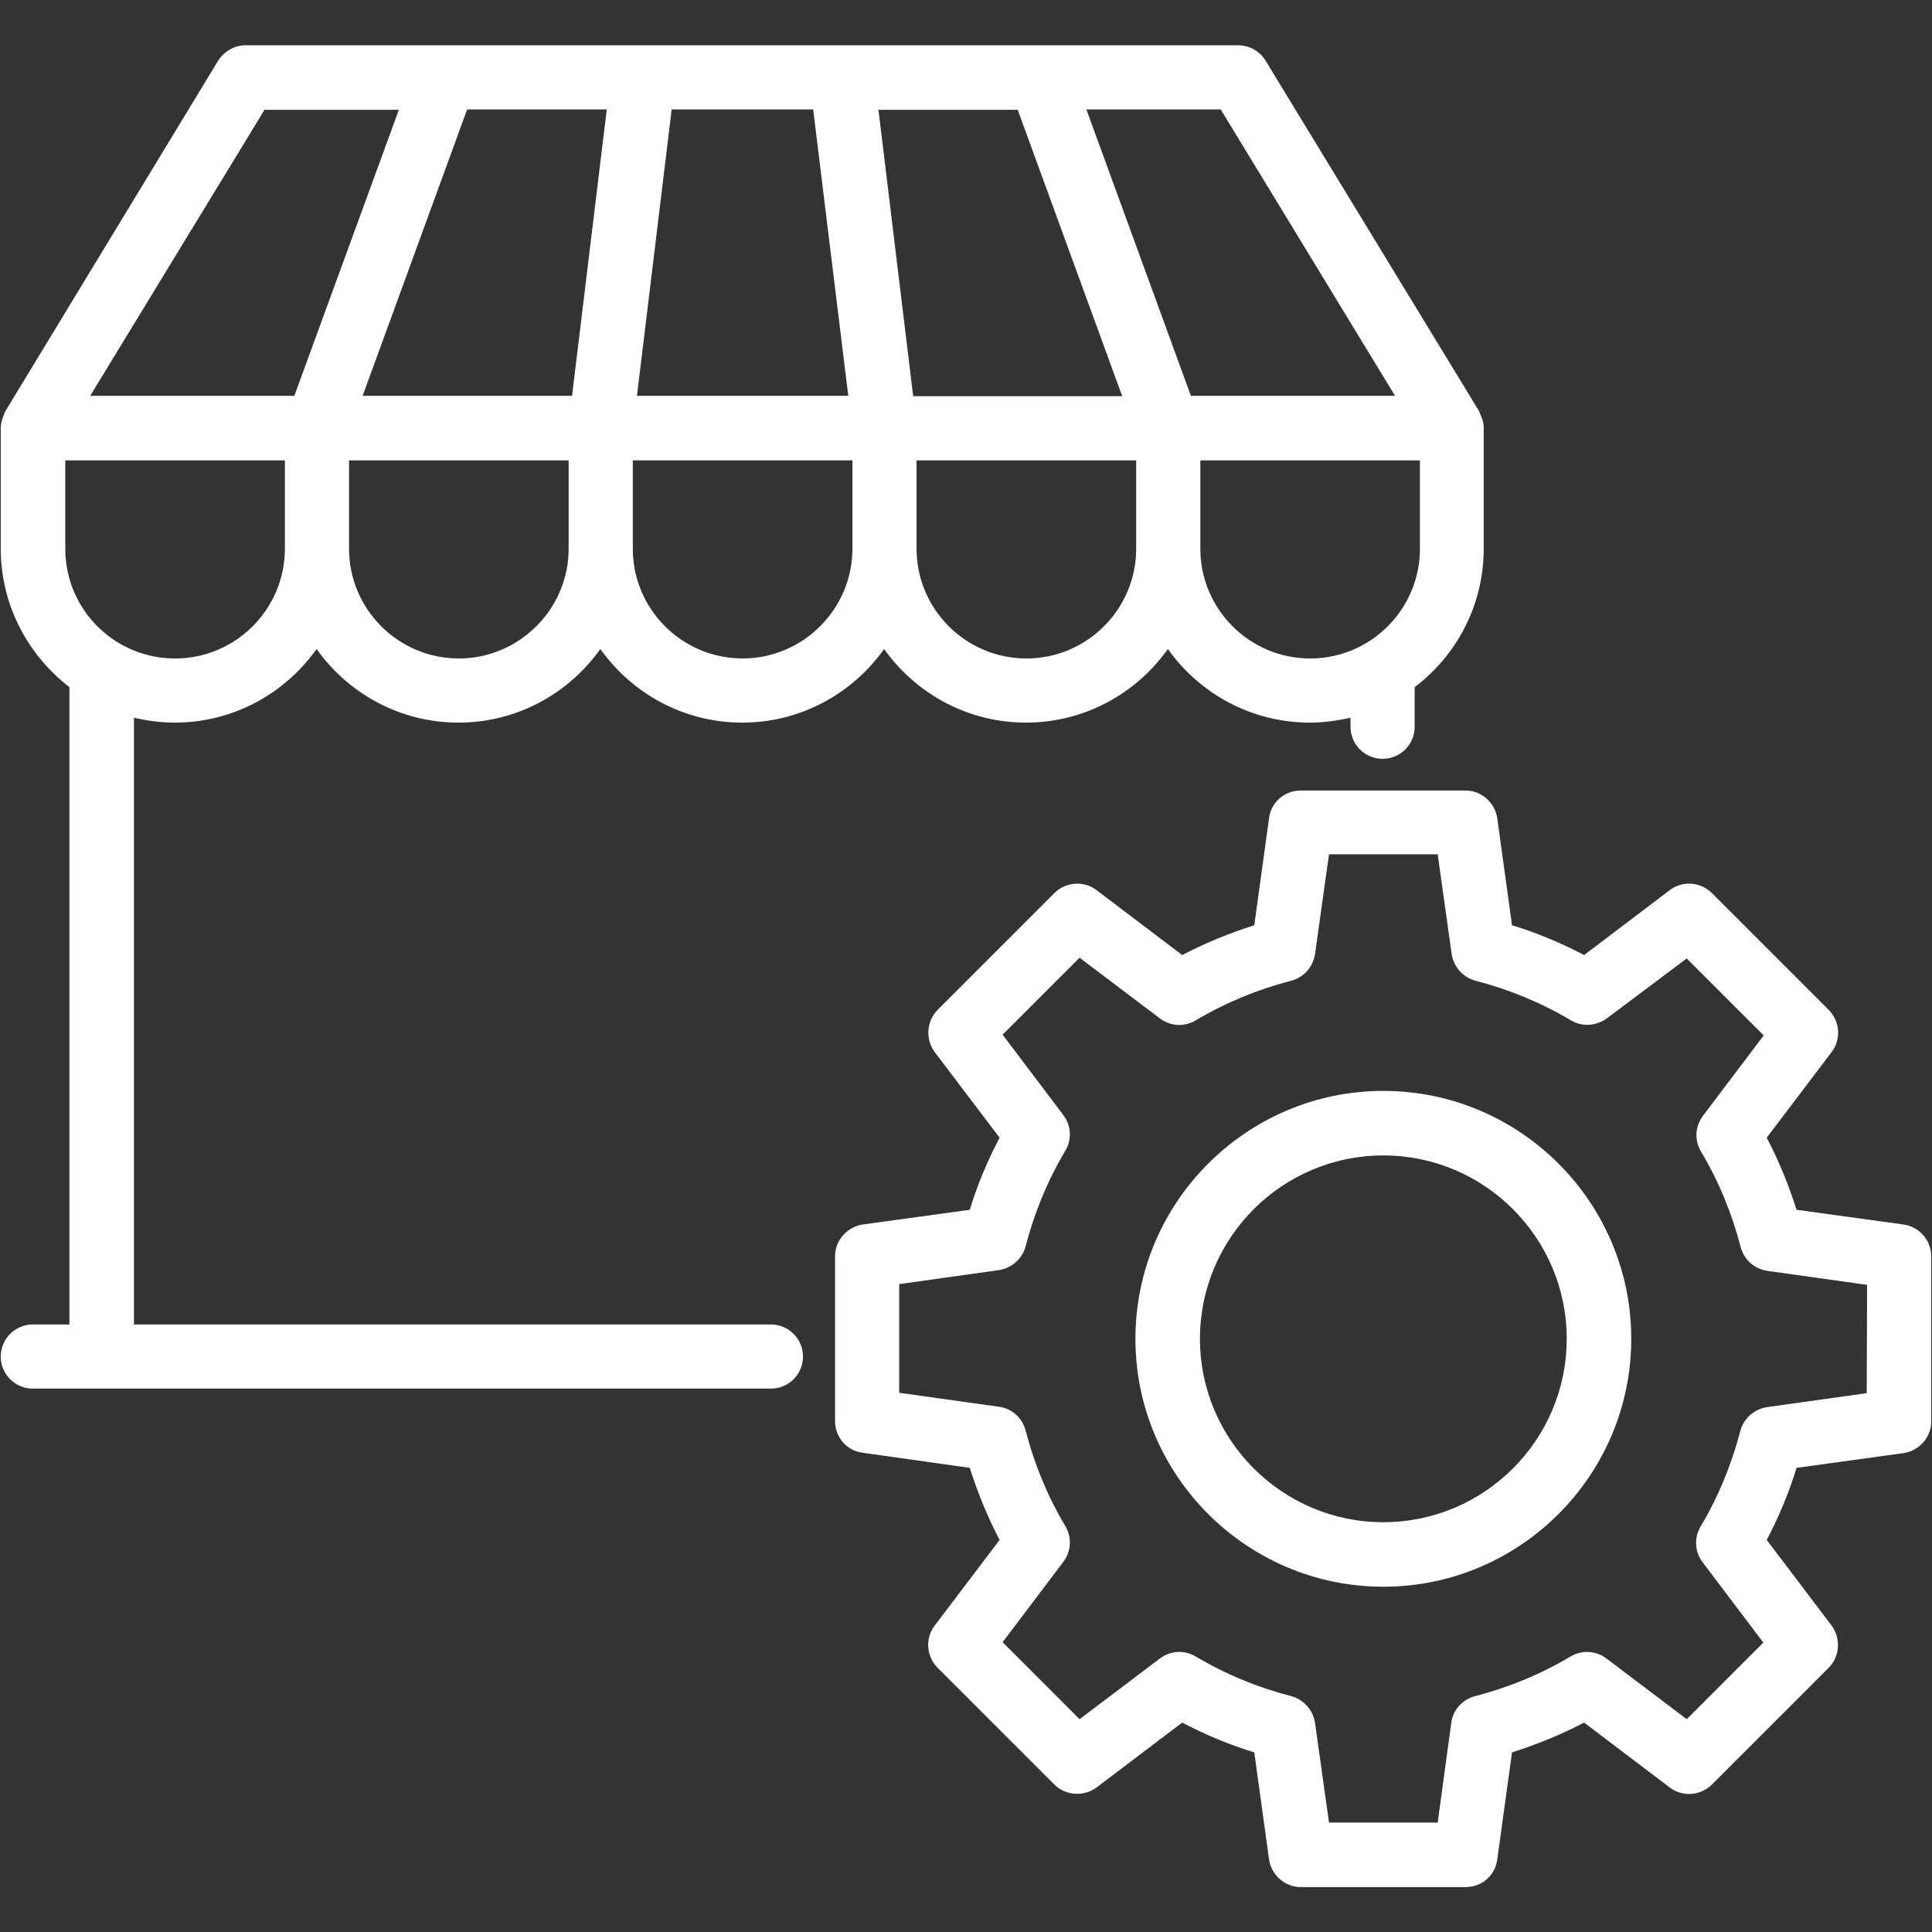
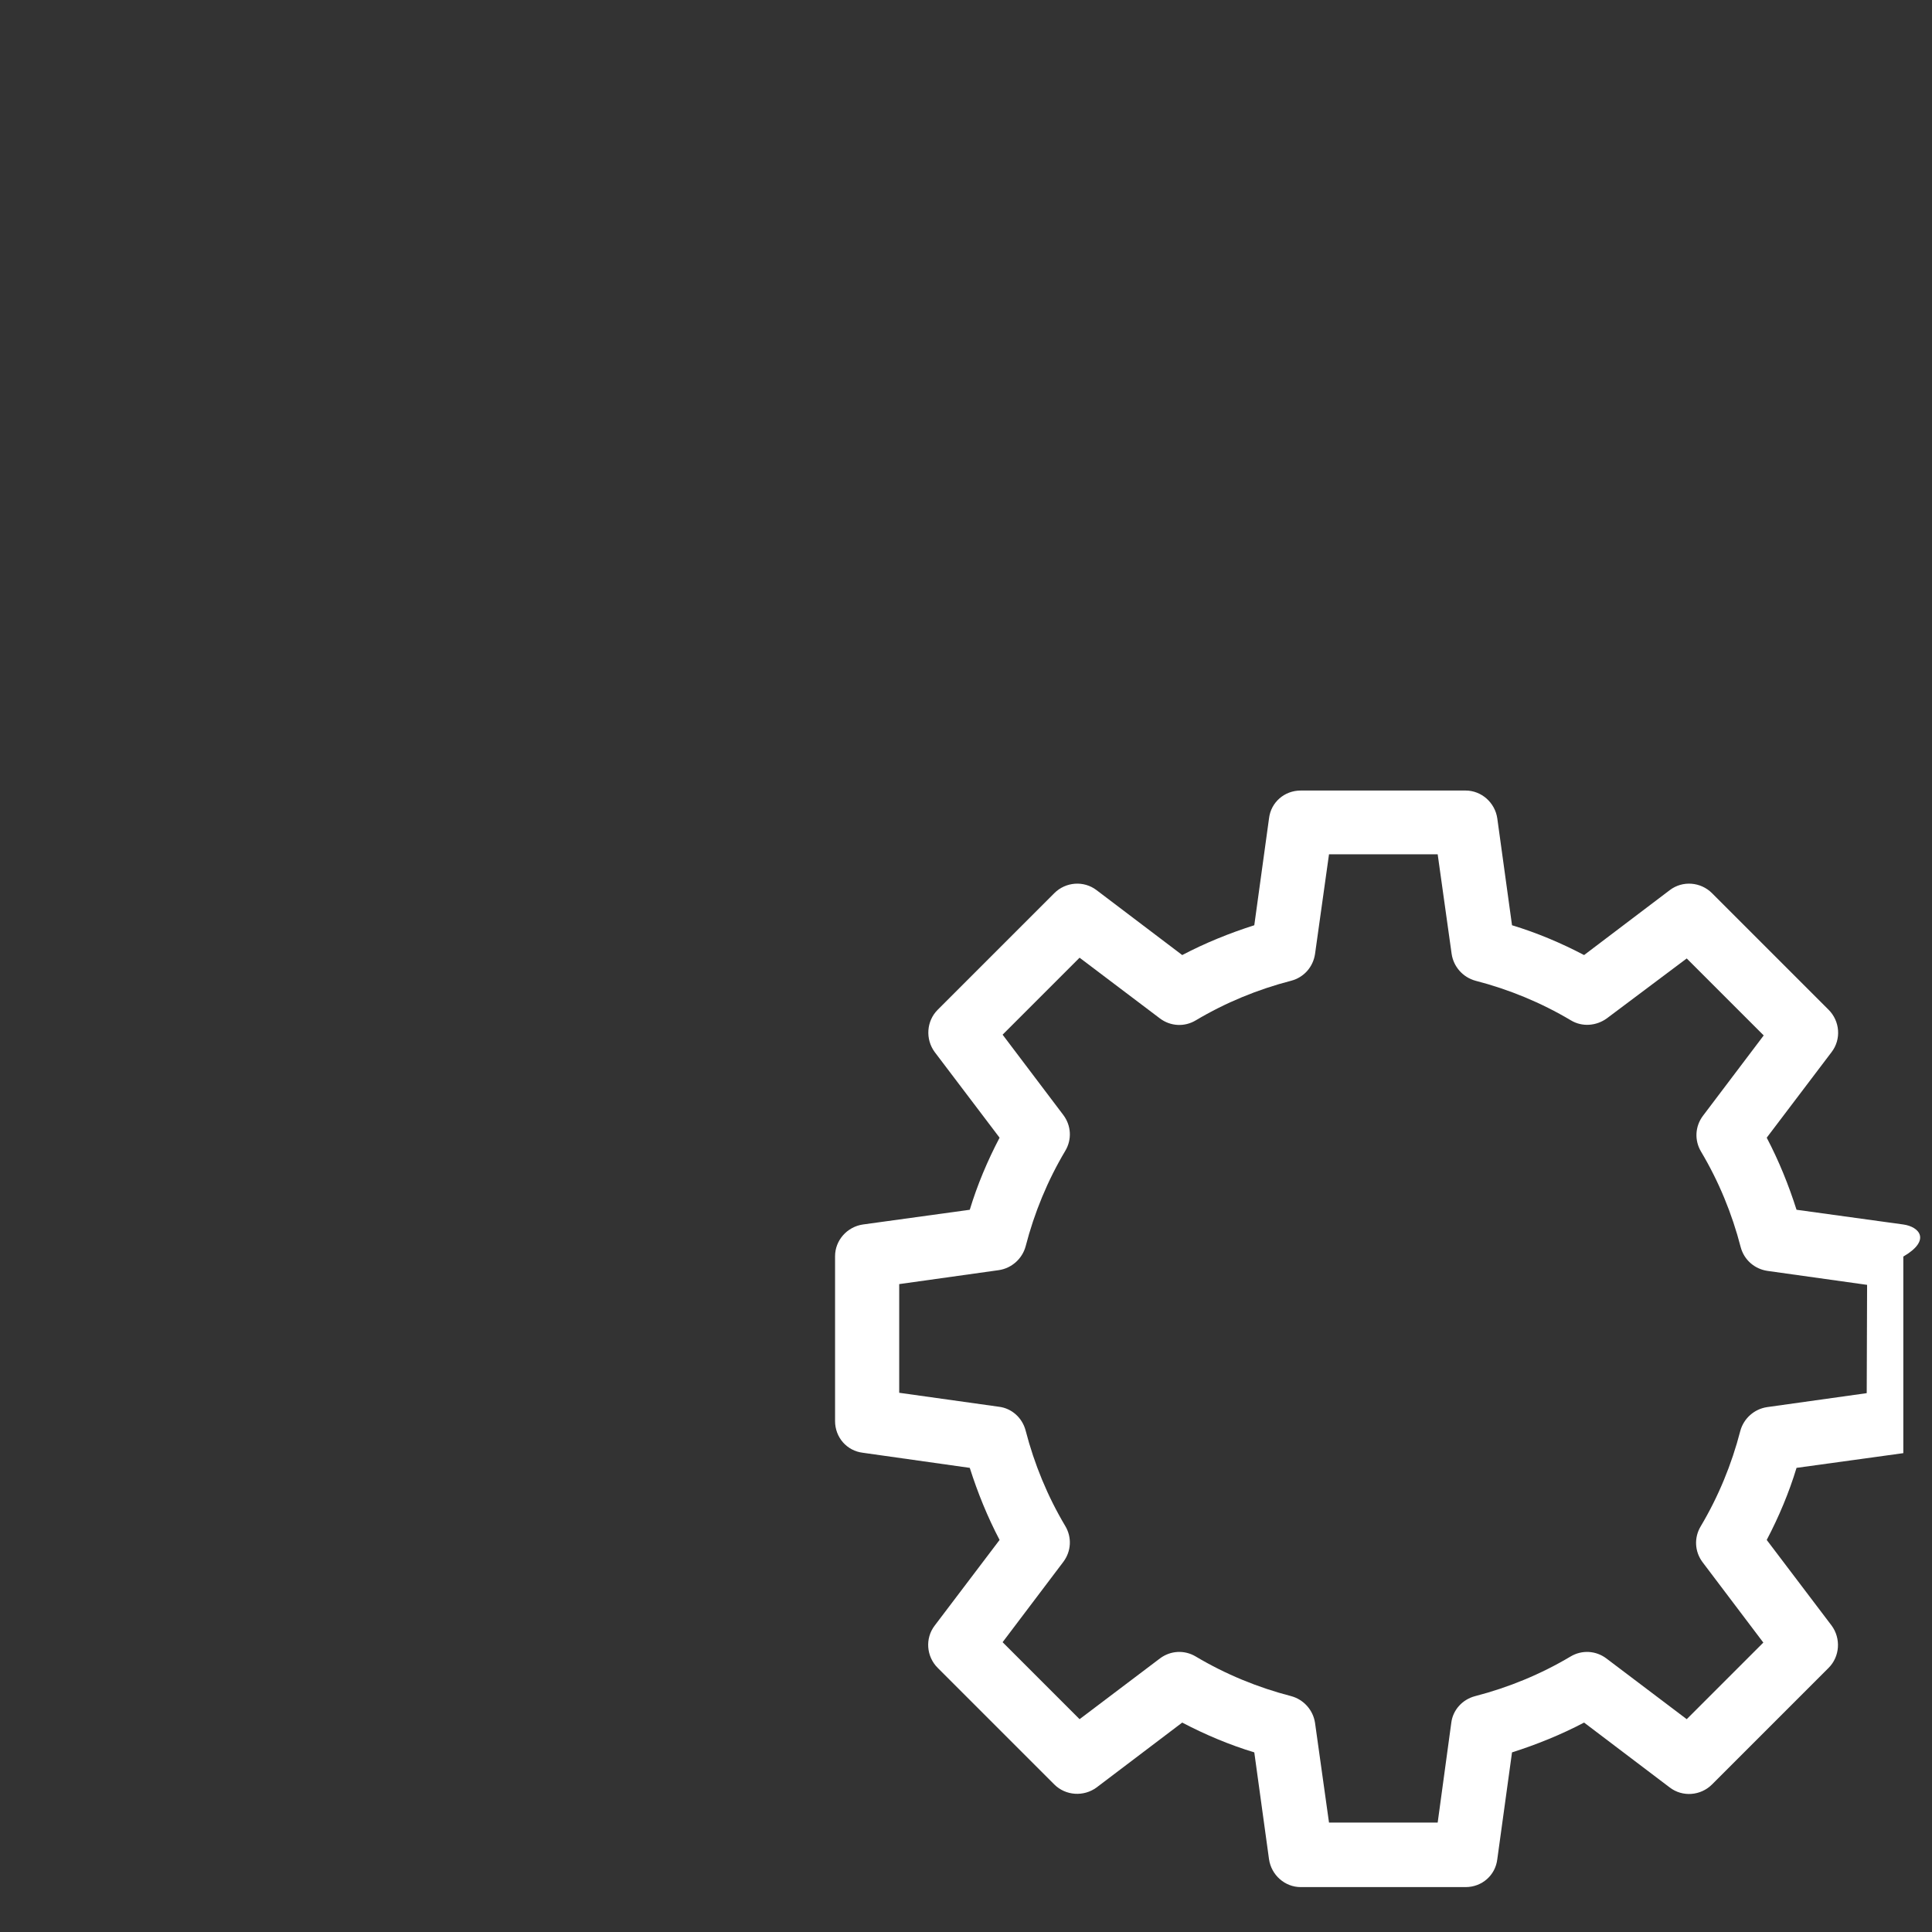
<svg xmlns="http://www.w3.org/2000/svg" version="1.1" id="Layer_1" x="0px" y="0px" viewBox="0 0 512 512" style="enable-background:new 0 0 512 512;" xml:space="preserve" fill="white">
  <rect x="0" y="0" width="512" height="512" fill="#333333" stroke="none" />
-   <path d="M8.7,351c-4.7,0-8.5,3.8-8.5,8.5c0,4.7,3.8,8.5,8.5,8.5h195.6c4.7,0,8.5-3.8,8.5-8.5c0-4.7-3.8-8.5-8.5-8.5H35.5V190.2  c3.5,0.8,7.1,1.3,10.8,1.3c15.5,0,29.2-7.7,37.6-19.5c8.4,11.8,22.1,19.5,37.6,19.5s29.2-7.7,37.6-19.5  c8.4,11.8,22.1,19.5,37.6,19.5s29.2-7.7,37.6-19.5c8.4,11.8,22.1,19.5,37.6,19.5s29.2-7.7,37.6-19.5c8.4,11.8,22.1,19.5,37.6,19.5  c3.7,0,7.3-0.5,10.8-1.3v2.4c0,4.7,3.8,8.5,8.5,8.5c4.7,0,8.5-3.8,8.5-8.5v-10.5c11.1-8.4,18.3-21.7,18.3-36.7v-31.9c0,0,0,0,0-0.1  c0-1-0.2-2-0.6-2.9c-0.1-0.2-0.2-0.5-0.3-0.7c-0.1-0.2-0.2-0.5-0.3-0.8l-56.6-92.9c-1.5-2.5-4.3-4.1-7.3-4.1h-263  c-3,0-5.7,1.6-7.3,4.1L1.4,109c-0.1,0.2-0.2,0.5-0.3,0.8c-0.1,0.2-0.2,0.5-0.3,0.7c-0.3,0.9-0.6,1.9-0.6,2.9c0,0,0,0,0,0.1v31.9  c0,15,7.2,28.2,18.2,36.7V351L8.7,351L8.7,351z M121.6,174.5c-16,0-29.1-13-29.1-29.1V122h58.2v23.4  C150.7,161.4,137.6,174.5,121.6,174.5z M224.8,104.9h-56l9.2-75.9h37.5L224.8,104.9L224.8,104.9z M196.8,174.5  c-16,0-29.1-13-29.1-29.1V122h58.2v23.4C225.9,161.4,212.8,174.5,196.8,174.5L196.8,174.5z M272,174.5c-16,0-29.1-13-29.1-29.1V122  h58.2v23.4C301.1,161.4,288.1,174.5,272,174.5z M376.3,145.4c0,16-13,29.1-29.1,29.1c-16,0-29.1-13-29.1-29.1V122h58.2L376.3,145.4z   M369.7,104.9h-54.1l-27.7-75.9h35.6L369.7,104.9z M269.7,29.1l27.7,75.9H242l-9.2-75.9H269.7L269.7,29.1z M151.6,104.9H96.1  l27.7-75.9h37L151.6,104.9L151.6,104.9z M70.1,29.1h35.6L78,104.9H23.9L70.1,29.1z M17.3,122h58.2v23.4c0,16-13,29.1-29.1,29.1  s-29.1-13-29.1-29.1L17.3,122z" />
-   <path d="M504.4,324.5l-28.3-3.9c-2.1-6.6-4.7-13-7.9-19.1l17.2-22.7c2.6-3.4,2.2-8.2-0.8-11.2l-30.9-30.9c-3-3-7.8-3.4-11.2-0.8  l-22.7,17.2c-6.1-3.2-12.5-5.9-19.1-7.9l-3.9-28.3c-0.6-4.2-4.2-7.4-8.4-7.4h-43.7c-4.3,0-7.9,3.1-8.4,7.4l-3.9,28.3  c-6.6,2.1-13,4.7-19.1,7.9l-22.7-17.2c-3.4-2.6-8.2-2.2-11.2,0.8l-30.9,30.9c-3,3-3.3,7.8-0.8,11.2l17.2,22.7  c-3.2,6.1-5.9,12.5-7.9,19.1l-28.3,3.9c-4.2,0.6-7.4,4.2-7.4,8.4v43.7c0,4.3,3.1,7.9,7.4,8.4L257,389c2.1,6.6,4.7,13,7.9,19.1  l-17.2,22.7c-2.6,3.4-2.2,8.2,0.8,11.2l30.9,30.9c3,3,7.8,3.3,11.2,0.8l22.7-17.2c6.1,3.2,12.5,5.9,19.1,7.9l3.9,28.3  c0.6,4.2,4.2,7.4,8.4,7.4h43.7c4.3,0,7.9-3.1,8.4-7.4l3.9-28.3c6.6-2.1,13-4.7,19.1-7.9l22.7,17.2c3.4,2.6,8.2,2.2,11.2-0.8  l30.9-30.9c3-3,3.3-7.8,0.8-11.2l-17.2-22.7c3.2-6.1,5.9-12.5,7.9-19.1l28.3-3.9c4.2-0.6,7.4-4.2,7.4-8.4V333  C511.8,328.7,508.7,325.1,504.4,324.5L504.4,324.5z M494.7,369.2l-26.4,3.7c-3.4,0.5-6.2,3-7.1,6.3c-2.3,8.9-5.8,17.4-10.5,25.3  c-1.8,3-1.6,6.7,0.5,9.5l16.1,21.3L447,455.6l-21.3-16.1c-2.8-2.1-6.5-2.3-9.5-0.5c-7.9,4.7-16.4,8.2-25.3,10.5  c-3.4,0.9-5.9,3.7-6.3,7.1L381,483h-28.8l-3.7-26.4c-0.5-3.4-3-6.2-6.3-7.1c-8.9-2.3-17.4-5.8-25.3-10.5c-3-1.8-6.7-1.6-9.5,0.5  l-21.3,16.1l-20.4-20.4l16.1-21.3c2.1-2.8,2.3-6.5,0.5-9.5c-4.7-7.9-8.2-16.4-10.5-25.3c-0.9-3.4-3.7-5.9-7.1-6.3l-26.4-3.7v-28.8  l26.4-3.7c3.4-0.5,6.2-3,7.1-6.3c2.3-8.9,5.8-17.4,10.5-25.3c1.8-3,1.6-6.7-0.5-9.5l-16.1-21.3l20.4-20.4l21.3,16.1  c2.8,2.1,6.5,2.3,9.5,0.5c7.9-4.7,16.4-8.2,25.3-10.5c3.4-0.9,5.8-3.7,6.3-7.1l3.7-26.4H381l3.7,26.4c0.5,3.4,3,6.2,6.3,7.1  c8.9,2.3,17.4,5.8,25.3,10.5c3,1.8,6.7,1.5,9.5-0.5L447,254l20.4,20.4l-16.1,21.3c-2.1,2.8-2.3,6.5-0.5,9.5  c4.7,7.9,8.2,16.4,10.5,25.3c0.9,3.4,3.7,5.8,7.1,6.3l26.4,3.7L494.7,369.2L494.7,369.2z" />
-   <path d="M366.6,289.1c-36.2,0-65.7,29.5-65.7,65.7s29.5,65.7,65.7,65.7s65.7-29.5,65.7-65.7S402.8,289.1,366.6,289.1z M366.6,403.4  c-26.8,0-48.6-21.8-48.6-48.6s21.8-48.6,48.6-48.6s48.6,21.8,48.6,48.6S393.4,403.4,366.6,403.4z" />
+   <path d="M504.4,324.5l-28.3-3.9c-2.1-6.6-4.7-13-7.9-19.1l17.2-22.7c2.6-3.4,2.2-8.2-0.8-11.2l-30.9-30.9c-3-3-7.8-3.4-11.2-0.8  l-22.7,17.2c-6.1-3.2-12.5-5.9-19.1-7.9l-3.9-28.3c-0.6-4.2-4.2-7.4-8.4-7.4h-43.7c-4.3,0-7.9,3.1-8.4,7.4l-3.9,28.3  c-6.6,2.1-13,4.7-19.1,7.9l-22.7-17.2c-3.4-2.6-8.2-2.2-11.2,0.8l-30.9,30.9c-3,3-3.3,7.8-0.8,11.2l17.2,22.7  c-3.2,6.1-5.9,12.5-7.9,19.1l-28.3,3.9c-4.2,0.6-7.4,4.2-7.4,8.4v43.7c0,4.3,3.1,7.9,7.4,8.4L257,389c2.1,6.6,4.7,13,7.9,19.1  l-17.2,22.7c-2.6,3.4-2.2,8.2,0.8,11.2l30.9,30.9c3,3,7.8,3.3,11.2,0.8l22.7-17.2c6.1,3.2,12.5,5.9,19.1,7.9l3.9,28.3  c0.6,4.2,4.2,7.4,8.4,7.4h43.7c4.3,0,7.9-3.1,8.4-7.4l3.9-28.3c6.6-2.1,13-4.7,19.1-7.9l22.7,17.2c3.4,2.6,8.2,2.2,11.2-0.8  l30.9-30.9c3-3,3.3-7.8,0.8-11.2l-17.2-22.7c3.2-6.1,5.9-12.5,7.9-19.1l28.3-3.9V333  C511.8,328.7,508.7,325.1,504.4,324.5L504.4,324.5z M494.7,369.2l-26.4,3.7c-3.4,0.5-6.2,3-7.1,6.3c-2.3,8.9-5.8,17.4-10.5,25.3  c-1.8,3-1.6,6.7,0.5,9.5l16.1,21.3L447,455.6l-21.3-16.1c-2.8-2.1-6.5-2.3-9.5-0.5c-7.9,4.7-16.4,8.2-25.3,10.5  c-3.4,0.9-5.9,3.7-6.3,7.1L381,483h-28.8l-3.7-26.4c-0.5-3.4-3-6.2-6.3-7.1c-8.9-2.3-17.4-5.8-25.3-10.5c-3-1.8-6.7-1.6-9.5,0.5  l-21.3,16.1l-20.4-20.4l16.1-21.3c2.1-2.8,2.3-6.5,0.5-9.5c-4.7-7.9-8.2-16.4-10.5-25.3c-0.9-3.4-3.7-5.9-7.1-6.3l-26.4-3.7v-28.8  l26.4-3.7c3.4-0.5,6.2-3,7.1-6.3c2.3-8.9,5.8-17.4,10.5-25.3c1.8-3,1.6-6.7-0.5-9.5l-16.1-21.3l20.4-20.4l21.3,16.1  c2.8,2.1,6.5,2.3,9.5,0.5c7.9-4.7,16.4-8.2,25.3-10.5c3.4-0.9,5.8-3.7,6.3-7.1l3.7-26.4H381l3.7,26.4c0.5,3.4,3,6.2,6.3,7.1  c8.9,2.3,17.4,5.8,25.3,10.5c3,1.8,6.7,1.5,9.5-0.5L447,254l20.4,20.4l-16.1,21.3c-2.1,2.8-2.3,6.5-0.5,9.5  c4.7,7.9,8.2,16.4,10.5,25.3c0.9,3.4,3.7,5.8,7.1,6.3l26.4,3.7L494.7,369.2L494.7,369.2z" />
</svg>